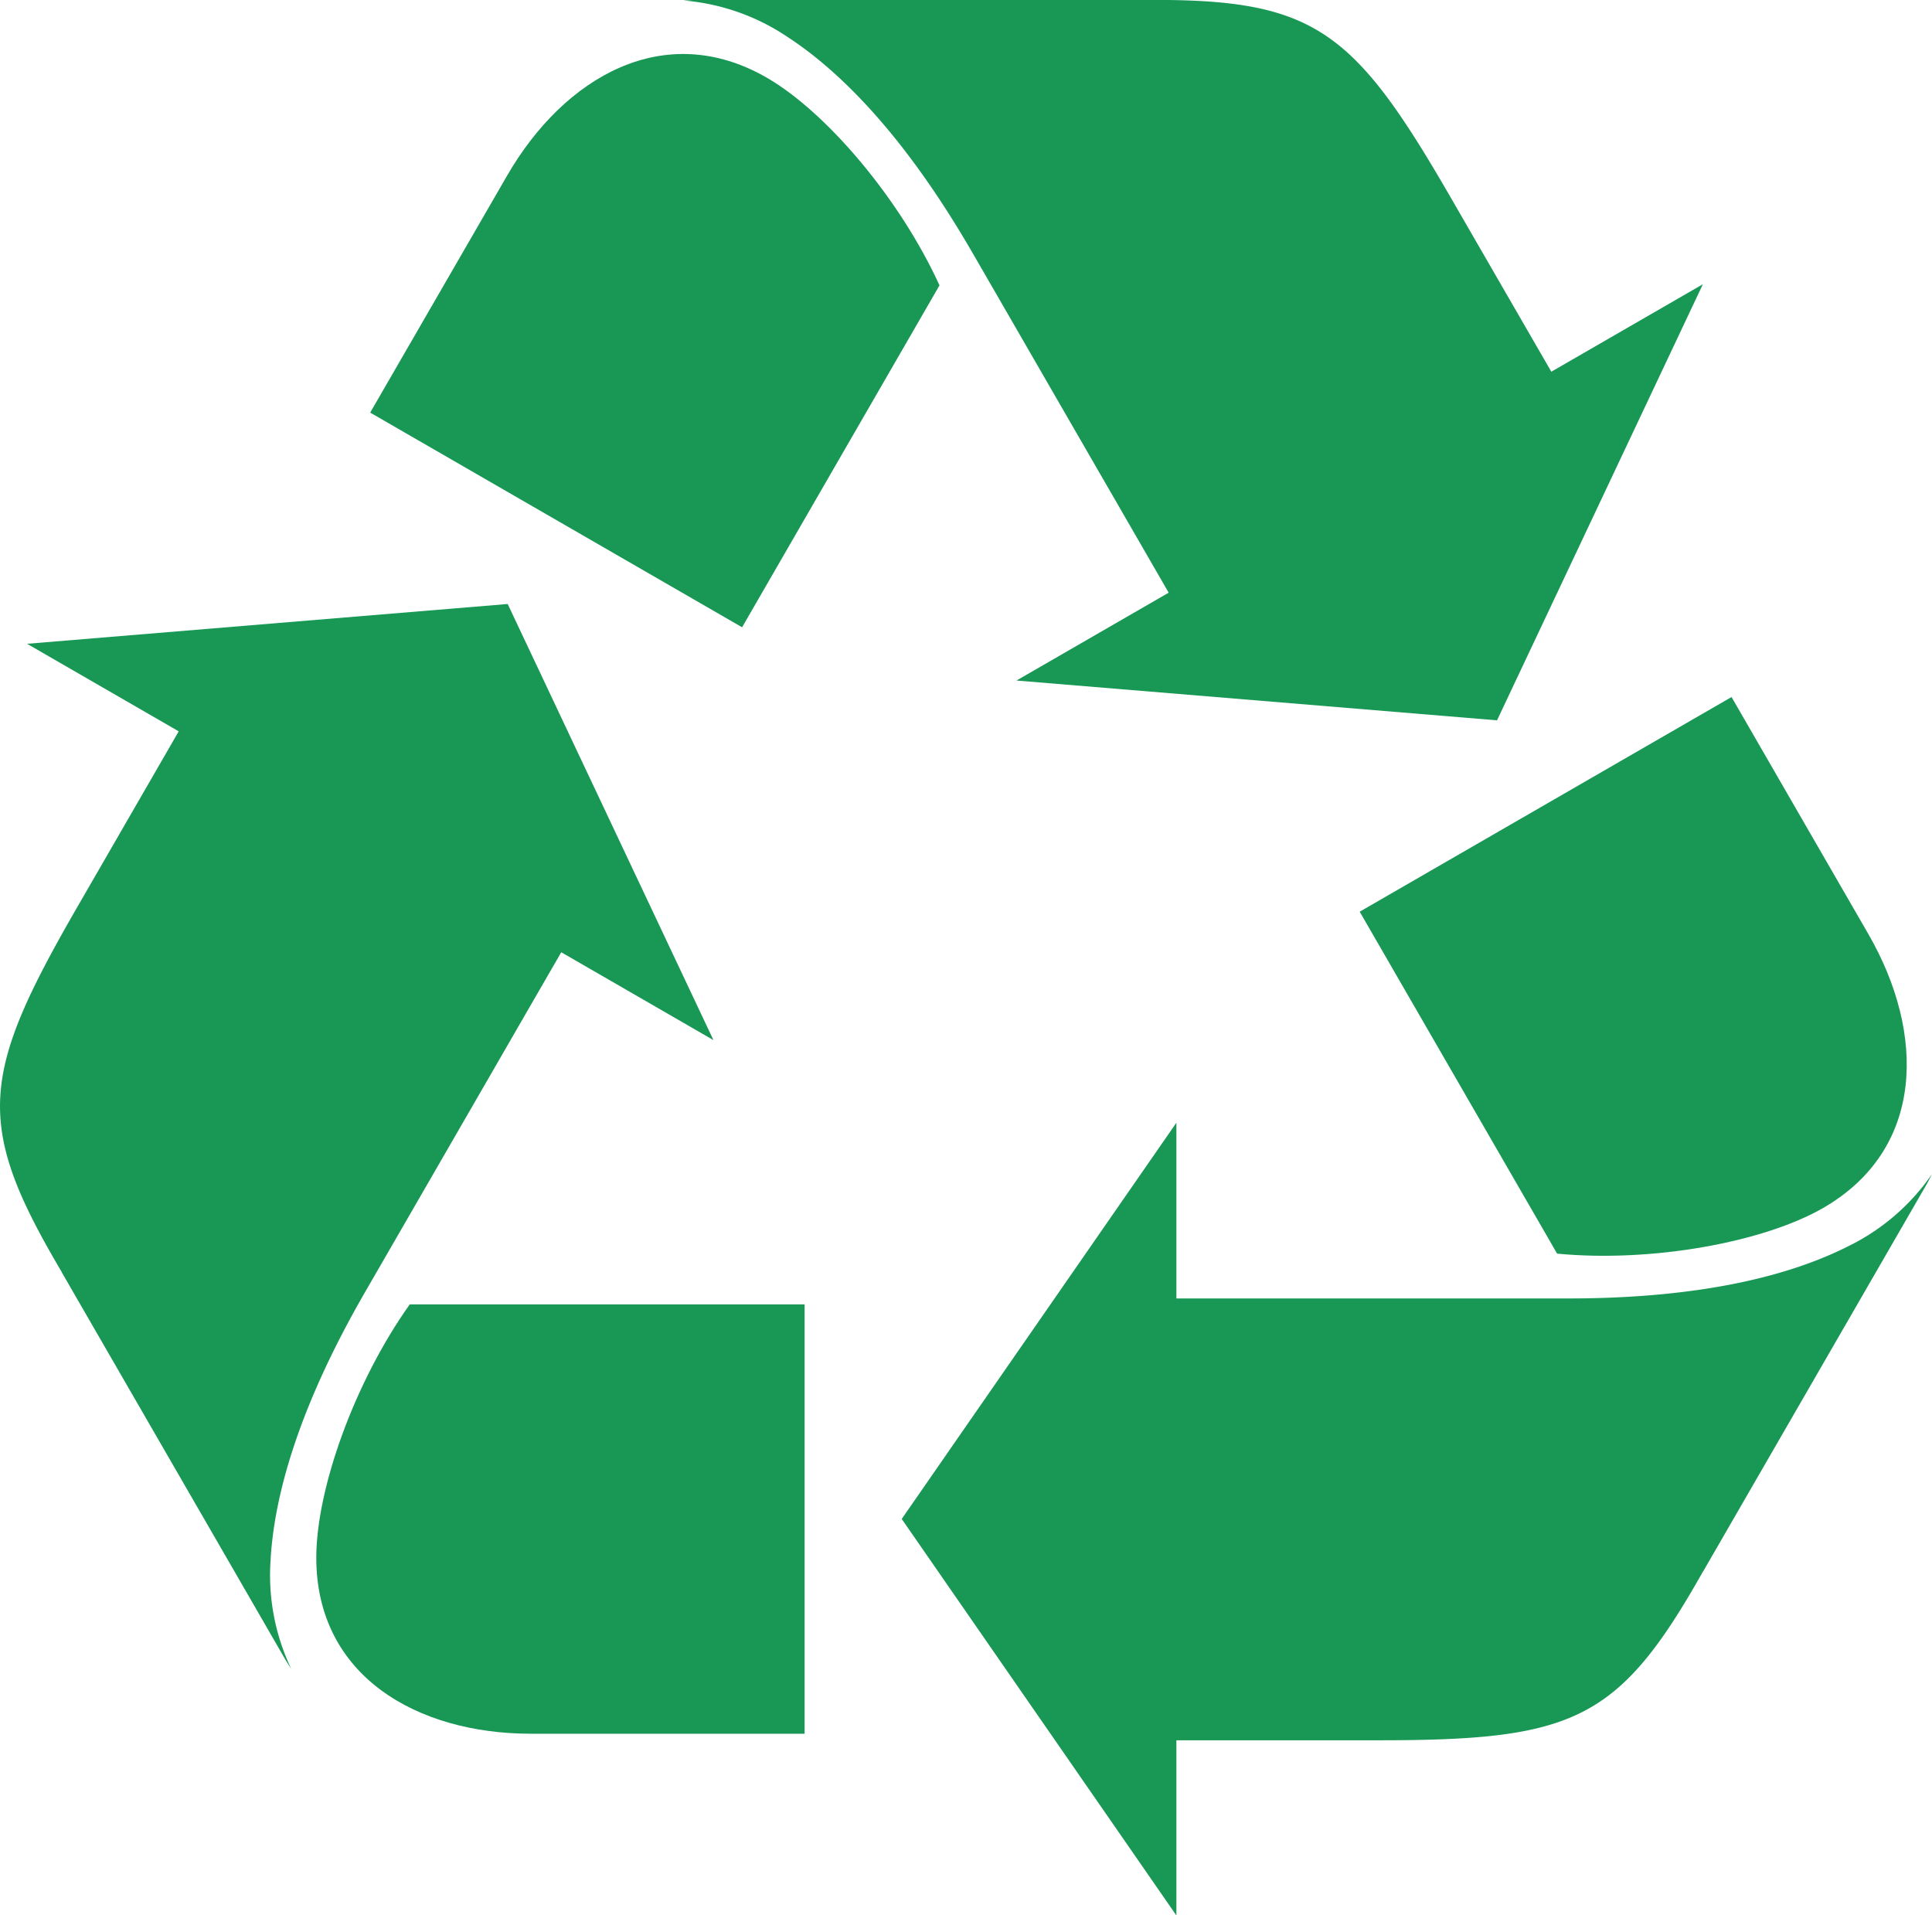
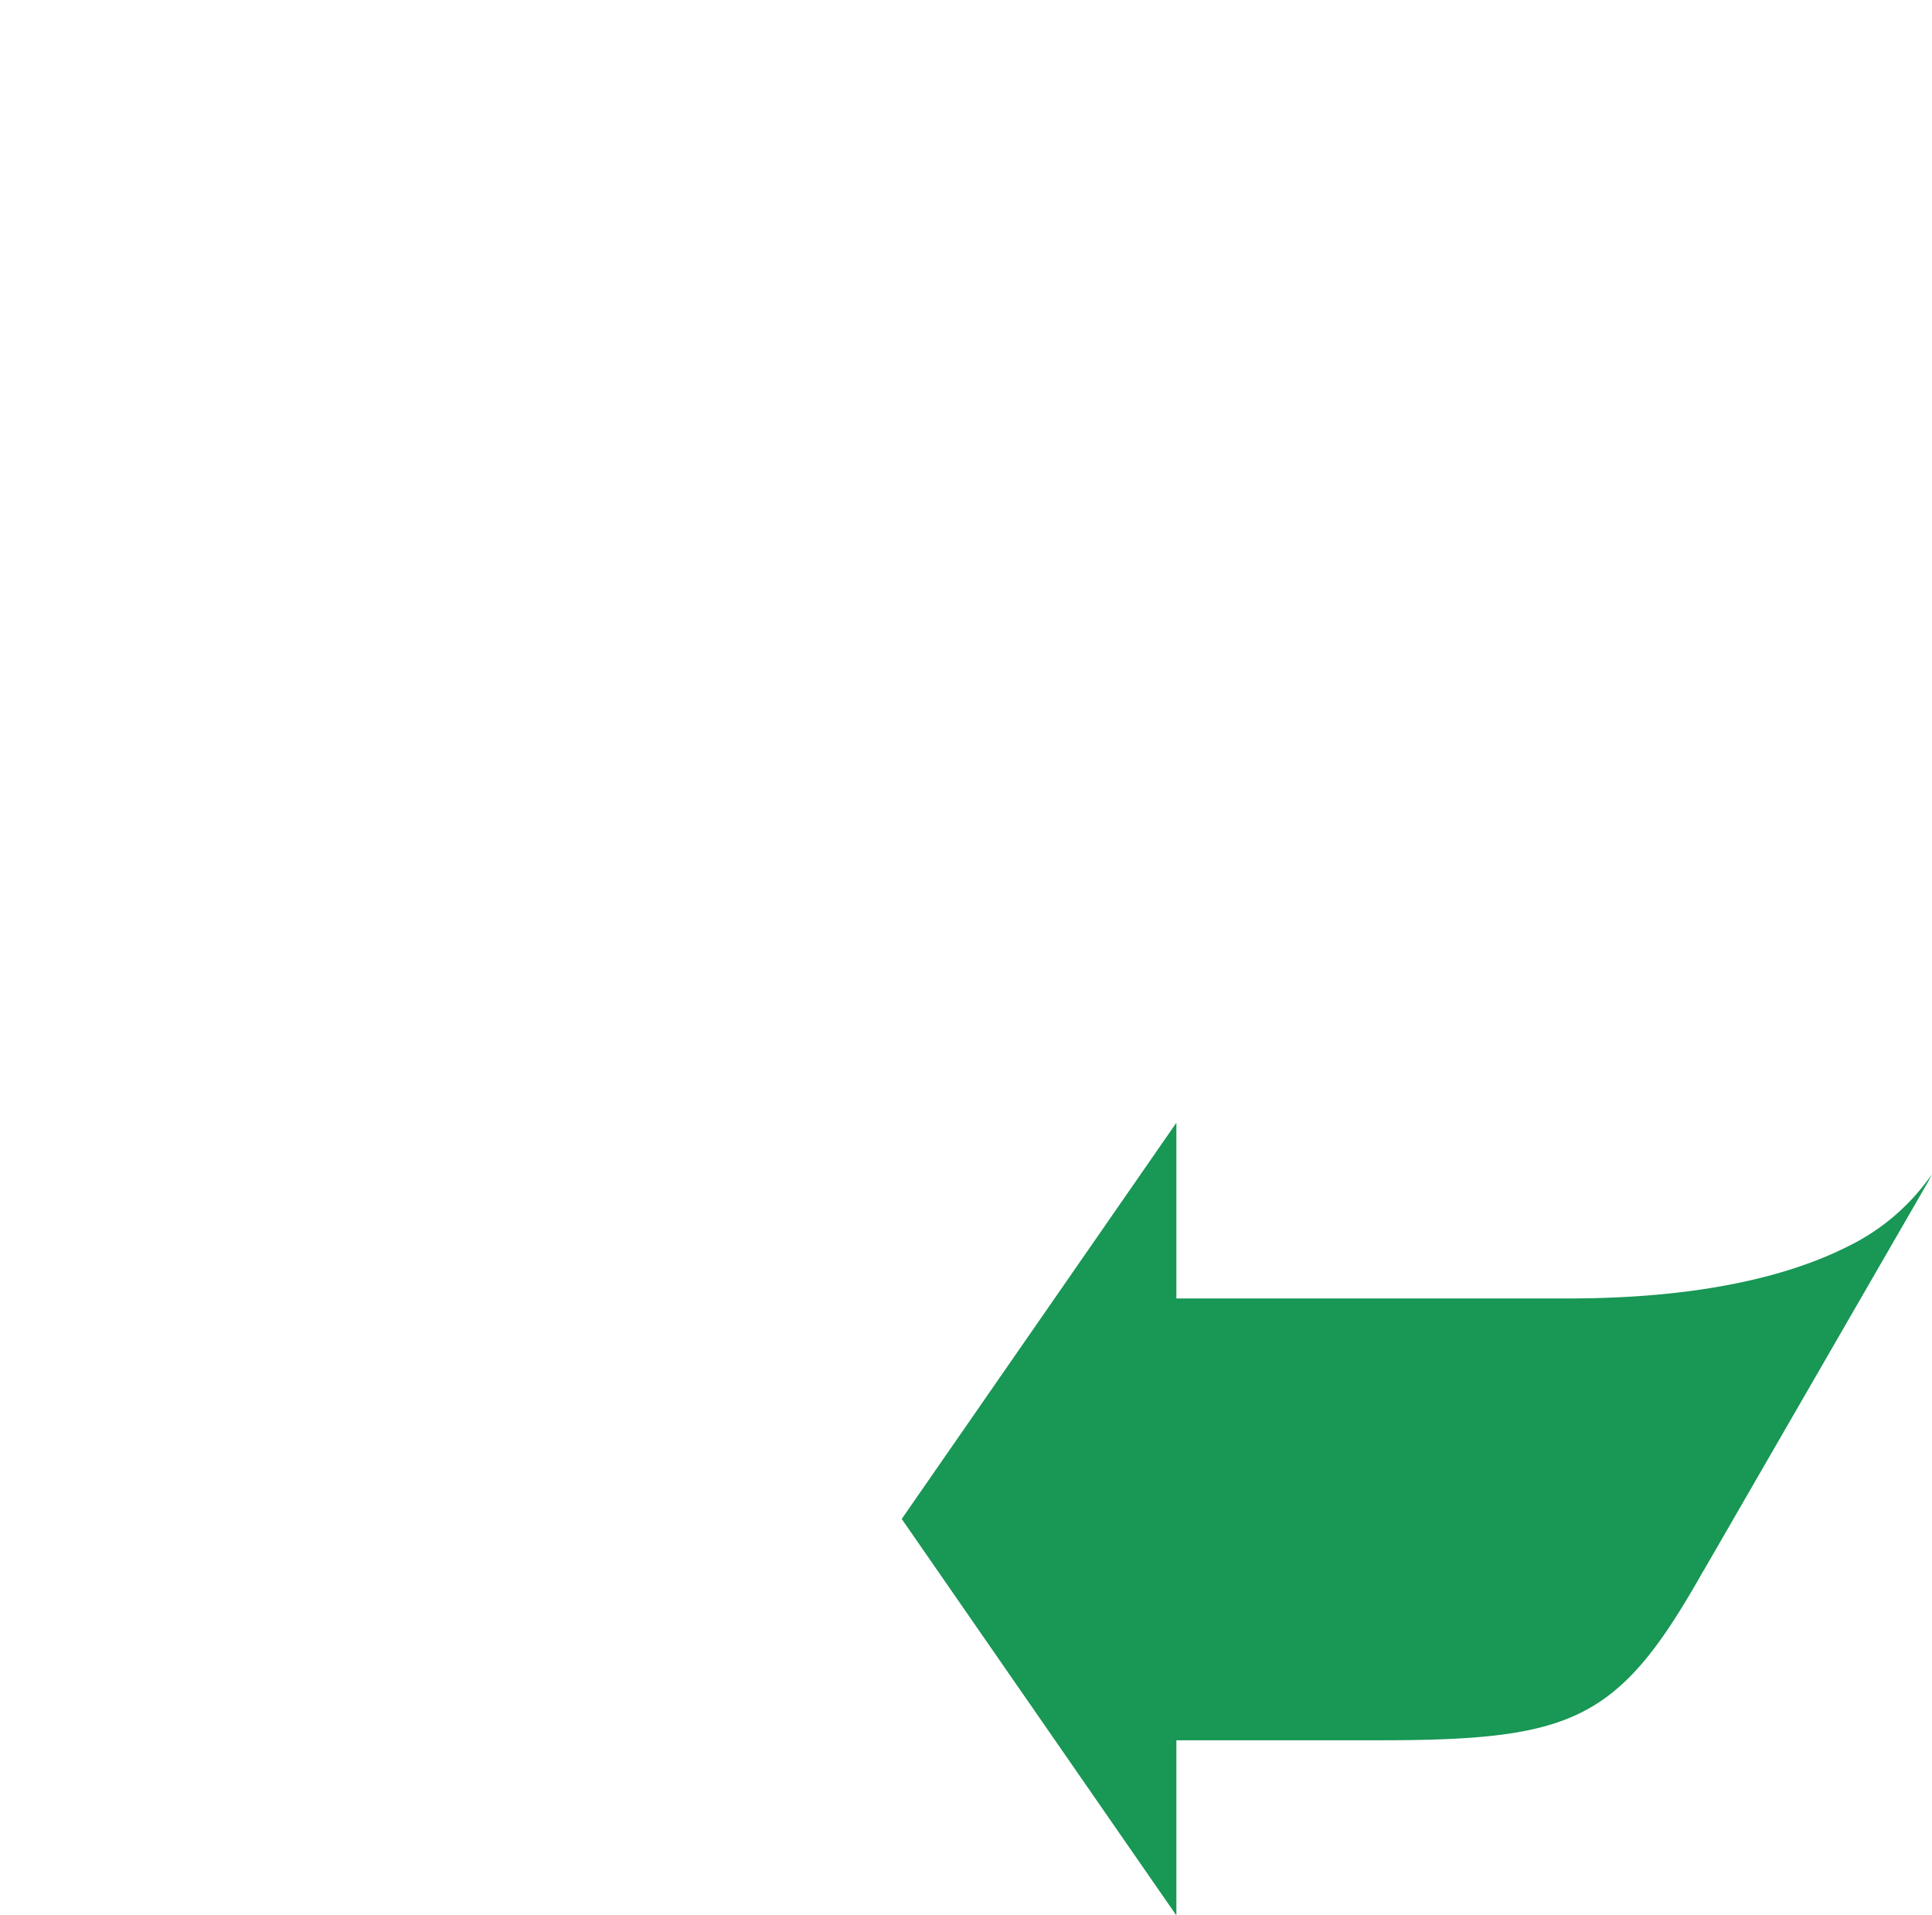
<svg xmlns="http://www.w3.org/2000/svg" width="93.555" height="92.75" viewBox="0 0 93.555 92.75">
  <g id="recycle_icon" data-name="recycle icon" transform="translate(46.778 46.375)">
    <g id="Group_1843" data-name="Group 1843" transform="translate(-46.778 -46.375)">
      <g id="Group_1840" data-name="Group 1840" transform="translate(15.316 54.367)">
        <path id="Path_2665" data-name="Path 2665" d="M83.866,53.278c-2.657,1.351-6.9,2.544-13.59,2.544H51.3V47.313L38,66.5,51.3,85.7V77.217h9.78c9.471,0,11.644-.934,15.729-8.188v.01l8.054-13.951,2.816-4.878.209-.408A10.541,10.541,0,0,1,83.866,53.278Z" transform="translate(-9.651 -47.313)" fill="#189755" />
-         <path id="Path_2666" data-name="Path 2666" d="M36.975,54.968H17.855c-2.674,3.755-4.526,8.939-4.526,12.267,0,5.717,4.864,8.524,10.394,8.524H36.975Z" transform="translate(-13.329 -46.172)" fill="#189755" />
      </g>
      <g id="Group_1841" data-name="Group 1841" transform="translate(0 2.615)">
-         <path id="Path_2667" data-name="Path 2667" d="M13.1,71.79c.159-2.976,1.244-7.244,4.592-13.041l1.69-2.927,4.939-8.556c.022-.038,0,.007,0,0,1.731-3,2.858-4.949,2.858-4.949l7.369,4.254L24.584,25.453,1.311,27.38l7.343,4.239-4.889,8.47c-4.735,8.2-5.013,10.551-.773,17.717L2.982,57.8l8.055,13.951,2.816,4.878.248.385A10.545,10.545,0,0,1,13.1,71.79Z" transform="translate(0 1.18)" fill="#189755" />
-         <path id="Path_2668" data-name="Path 2668" d="M33.609,30.036l9.559-16.557c-1.914-4.194-5.478-8.39-8.358-10.053C29.858.566,25,3.376,22.231,8.164L15.6,19.641Z" transform="translate(2.326 -2.276)" fill="#189755" />
-       </g>
+         </g>
      <g id="Group_1842" data-name="Group 1842" transform="translate(33.084)">
-         <path id="Path_2669" data-name="Path 2669" d="M33.816,1.771c2.5,1.624,5.651,4.7,9,10.5.575.994,1.14,1.974,1.69,2.926,1.888,3.271,3.6,6.24,4.939,8.556.023.038,0-.007,0,0L52.3,28.7l-7.369,4.254L68.2,34.881l9.968-21.118L70.829,18,65.939,9.533C61.2,1.331,59.308-.085,50.983,0l.008,0H29.249l-.457.023A10.539,10.539,0,0,1,33.816,1.771Z" transform="translate(-28.792)" fill="#189755" />
-         <path id="Path_2670" data-name="Path 2670" d="M57.3,39.769l9.56,16.558c4.589.438,10-.55,12.885-2.213,4.951-2.859,4.95-8.475,2.186-13.263L75.306,29.374Z" transform="translate(-24.542 4.379)" fill="#189755" />
-       </g>
+         </g>
    </g>
  </g>
</svg>